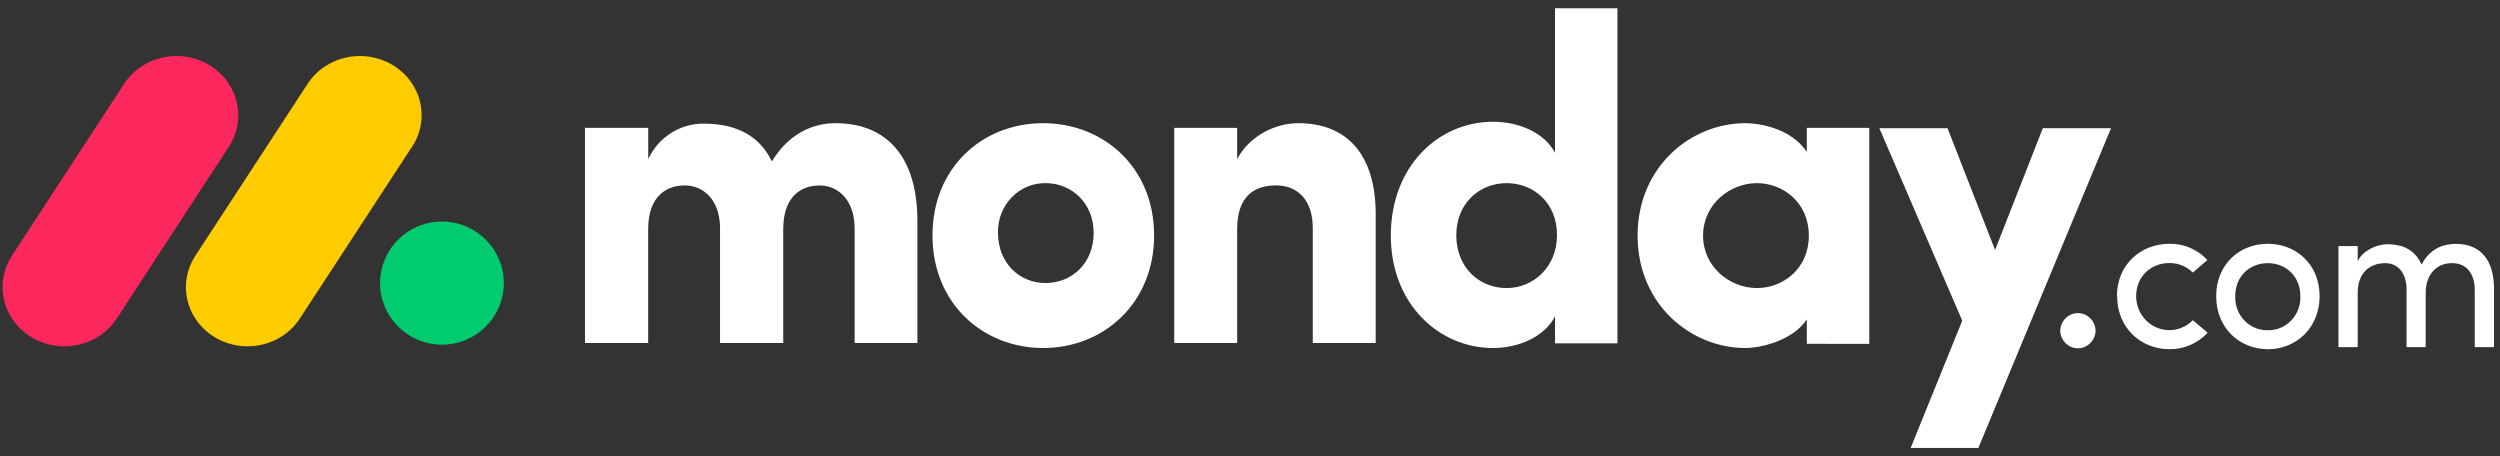
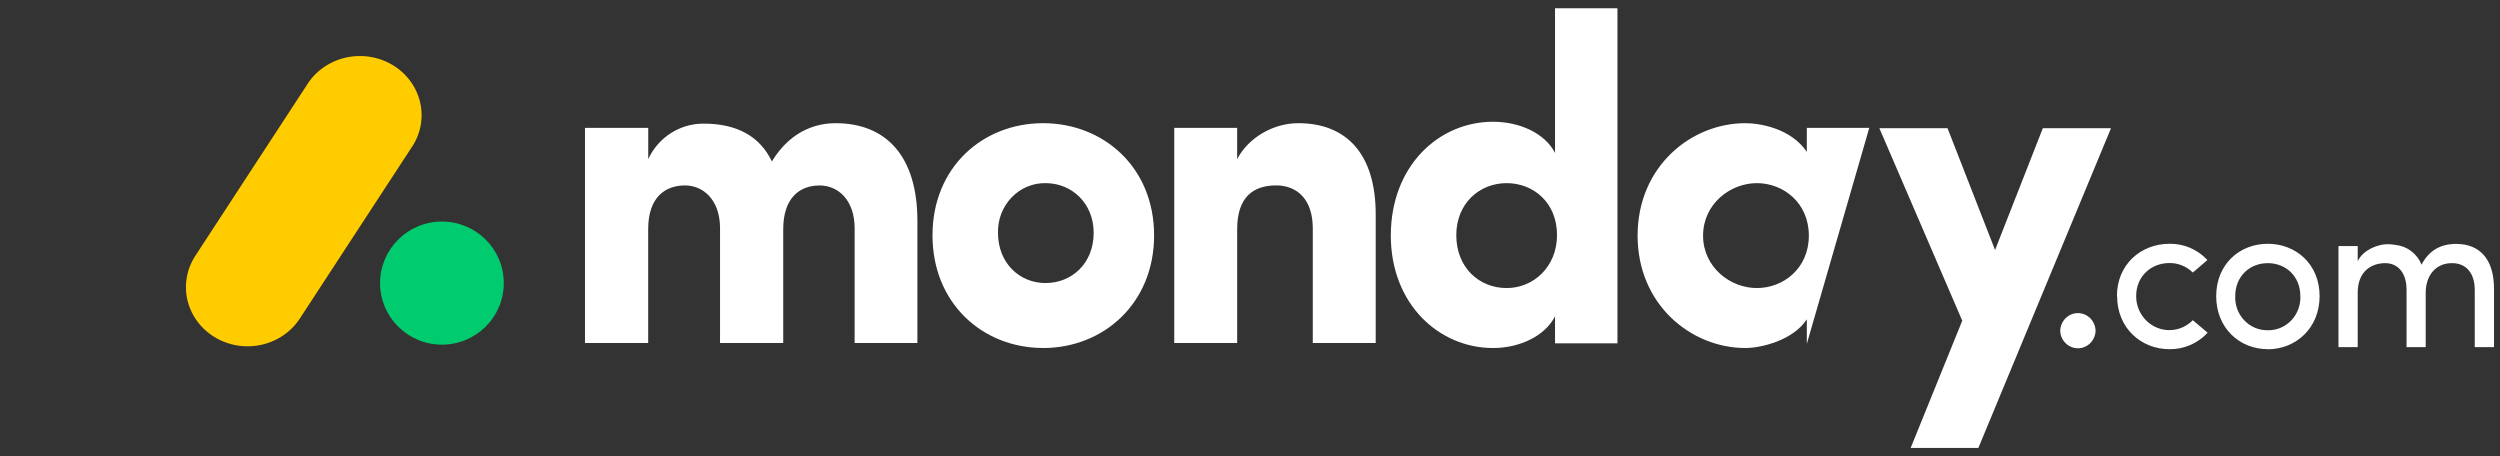
<svg xmlns="http://www.w3.org/2000/svg" width="274" height="50" viewBox="0 0 274 50" fill="none">
  <rect x="0" y="0" width="274" height="50" fill="#333333" stroke="none" />
-   <path d="M7.05 37.956C4.587 37.954 2.32 36.67 1.129 34.603C-0.063 32.536 0.008 30.011 1.315 28.009L13.508 9.332C14.761 7.299 17.064 6.077 19.525 6.142C21.986 6.207 24.217 7.548 25.351 9.644C26.486 11.74 26.345 14.262 24.984 16.231L12.799 34.907C11.559 36.807 9.386 37.96 7.05 37.956Z" fill="#FB275D" />
  <path d="M27.134 37.956C24.676 37.954 22.413 36.673 21.223 34.611C20.033 32.549 20.105 30.03 21.409 28.032L33.578 9.4C34.811 7.337 37.123 6.086 39.603 6.141C42.082 6.196 44.331 7.548 45.463 9.664C46.595 11.779 46.428 14.319 45.029 16.282L32.859 34.914C31.625 36.806 29.462 37.955 27.134 37.956Z" fill="#FFCC00" />
  <path d="M48.436 37.774C52.18 37.774 55.216 34.753 55.216 31.027C55.216 27.302 52.18 24.281 48.436 24.281C44.691 24.281 41.655 27.302 41.655 31.027C41.655 34.753 44.691 37.774 48.436 37.774Z" fill="#00CC6F" />
  <path fill-rule="evenodd" clip-rule="evenodd" d="M237.761 38.27C234.679 38.27 232.037 35.969 232.037 32.458L232.014 32.47C232.014 28.959 234.656 26.73 237.761 26.718C239.334 26.686 240.848 27.331 241.933 28.497L240.334 29.873C239.645 29.191 238.72 28.815 237.761 28.829C235.815 28.829 234.123 30.229 234.123 32.458C234.123 33.964 235.009 35.322 236.369 35.898C237.728 36.475 239.293 36.156 240.334 35.091L241.956 36.467C240.867 37.644 239.345 38.298 237.761 38.27ZM248.55 38.27C245.467 38.27 242.895 35.969 242.895 32.458C242.895 28.948 245.467 26.718 248.55 26.718C251.632 26.718 254.228 28.948 254.228 32.458C254.228 35.969 251.618 38.282 248.535 38.282L248.55 38.27ZM271.233 31.782C271.233 29.956 270.306 28.841 268.754 28.841C266.955 28.817 265.857 30.216 265.857 32.067V38.044H263.759V31.758C263.759 29.932 262.832 28.841 261.418 28.841C259.912 28.841 258.405 29.742 258.405 32.067V38.044H256.296V26.967H258.405V28.627C258.985 27.394 260.526 26.848 261.395 26.777C261.791 26.752 262.187 26.776 262.577 26.848C263.835 26.982 264.92 27.811 265.405 29.007C266.413 27.026 268.105 26.73 269.171 26.73C271.894 26.73 273.343 28.532 273.343 31.64V38.044H271.233V31.782ZM251.12 35.121C250.444 35.826 249.514 36.214 248.55 36.195H248.535C247.573 36.21 246.647 35.82 245.975 35.115C245.303 34.411 244.943 33.455 244.981 32.471C244.981 30.241 246.603 28.841 248.55 28.841C250.497 28.841 252.119 30.241 252.119 32.471C252.157 33.457 251.795 34.416 251.12 35.121Z" fill="white" />
-   <path fill-rule="evenodd" clip-rule="evenodd" d="M231.368 14.048H223.896L218.659 27.4L213.448 14.048H205.976L215.063 35.147L209.409 49.093H216.829L231.368 14.048ZM186.657 25.823C186.657 29.291 189.632 31.571 192.554 31.571C195.428 31.571 198.249 29.449 198.249 25.823C198.249 22.197 195.428 20.072 192.554 20.072C189.632 20.072 186.657 22.355 186.657 25.823ZM198.028 37.683V34.998C196.542 37.28 193.068 38.142 191.284 38.142C185.384 38.142 179.481 33.428 179.481 25.822C179.481 18.215 185.381 13.501 191.284 13.501C192.771 13.501 196.244 14.007 198.028 16.645V14.015H204.872V37.686L198.028 37.683ZM177.273 37.631H170.431V34.679C169.288 36.868 166.516 38.142 163.638 38.142C157.689 38.142 152.433 33.305 152.433 25.816C152.433 18.186 157.689 13.344 163.638 13.344C166.513 13.344 169.291 14.564 170.431 16.754V0.906H177.273V37.631ZM170.649 25.771C170.649 22.178 168.042 20.072 165.129 20.072C162.113 20.072 159.609 22.329 159.609 25.771C159.609 29.322 162.113 31.571 165.129 31.571C168.095 31.574 170.649 29.212 170.649 25.771ZM135.594 25.118C135.594 21.531 137.43 20.32 139.862 20.32C142.193 20.32 143.881 21.887 143.881 25.017V37.595H150.777V23.502C150.777 16.785 147.502 13.501 142.29 13.501C139.561 13.501 136.832 15.068 135.591 17.441V14.011H128.697V37.595H135.594V25.118ZM114.323 38.139C107.714 38.139 102.202 33.265 102.202 25.797C102.202 18.329 107.708 13.501 114.323 13.501C120.937 13.501 126.489 18.326 126.489 25.797C126.489 33.268 120.931 38.142 114.323 38.142V38.139ZM114.599 31.02C117.48 31.02 119.866 28.86 119.866 25.521C119.866 22.283 117.48 20.072 114.599 20.072C113.199 20.048 111.851 20.616 110.866 21.645C109.88 22.674 109.344 24.074 109.38 25.521C109.383 28.863 111.766 31.023 114.599 31.023V31.02ZM89.83 20.326C91.873 20.326 93.668 21.942 93.668 25.021V37.595H100.546V24.206C100.546 17.087 97.098 13.501 91.574 13.501C89.93 13.501 86.839 14.005 84.596 17.692C83.3 14.965 80.809 13.55 77.126 13.55C74.524 13.532 72.149 15.051 71.047 17.439V14.016H64.114V37.592H71.041V25.12C71.041 21.534 72.986 20.323 75.078 20.323C77.071 20.323 78.864 21.889 78.916 24.867V37.592H85.842V25.12C85.842 21.691 87.638 20.326 89.83 20.326Z" fill="white" />
+   <path fill-rule="evenodd" clip-rule="evenodd" d="M231.368 14.048H223.896L218.659 27.4L213.448 14.048H205.976L215.063 35.147L209.409 49.093H216.829L231.368 14.048ZM186.657 25.823C186.657 29.291 189.632 31.571 192.554 31.571C195.428 31.571 198.249 29.449 198.249 25.823C198.249 22.197 195.428 20.072 192.554 20.072C189.632 20.072 186.657 22.355 186.657 25.823ZM198.028 37.683V34.998C196.542 37.28 193.068 38.142 191.284 38.142C185.384 38.142 179.481 33.428 179.481 25.822C179.481 18.215 185.381 13.501 191.284 13.501C192.771 13.501 196.244 14.007 198.028 16.645V14.015H204.872L198.028 37.683ZM177.273 37.631H170.431V34.679C169.288 36.868 166.516 38.142 163.638 38.142C157.689 38.142 152.433 33.305 152.433 25.816C152.433 18.186 157.689 13.344 163.638 13.344C166.513 13.344 169.291 14.564 170.431 16.754V0.906H177.273V37.631ZM170.649 25.771C170.649 22.178 168.042 20.072 165.129 20.072C162.113 20.072 159.609 22.329 159.609 25.771C159.609 29.322 162.113 31.571 165.129 31.571C168.095 31.574 170.649 29.212 170.649 25.771ZM135.594 25.118C135.594 21.531 137.43 20.32 139.862 20.32C142.193 20.32 143.881 21.887 143.881 25.017V37.595H150.777V23.502C150.777 16.785 147.502 13.501 142.29 13.501C139.561 13.501 136.832 15.068 135.591 17.441V14.011H128.697V37.595H135.594V25.118ZM114.323 38.139C107.714 38.139 102.202 33.265 102.202 25.797C102.202 18.329 107.708 13.501 114.323 13.501C120.937 13.501 126.489 18.326 126.489 25.797C126.489 33.268 120.931 38.142 114.323 38.142V38.139ZM114.599 31.02C117.48 31.02 119.866 28.86 119.866 25.521C119.866 22.283 117.48 20.072 114.599 20.072C113.199 20.048 111.851 20.616 110.866 21.645C109.88 22.674 109.344 24.074 109.38 25.521C109.383 28.863 111.766 31.023 114.599 31.023V31.02ZM89.83 20.326C91.873 20.326 93.668 21.942 93.668 25.021V37.595H100.546V24.206C100.546 17.087 97.098 13.501 91.574 13.501C89.93 13.501 86.839 14.005 84.596 17.692C83.3 14.965 80.809 13.55 77.126 13.55C74.524 13.532 72.149 15.051 71.047 17.439V14.016H64.114V37.592H71.041V25.12C71.041 21.534 72.986 20.323 75.078 20.323C77.071 20.323 78.864 21.889 78.916 24.867V37.592H85.842V25.12C85.842 21.691 87.638 20.326 89.83 20.326Z" fill="white" />
  <path d="M225.801 36.303C225.865 37.353 226.713 38.171 227.739 38.171C228.764 38.171 229.613 37.353 229.676 36.303C229.676 35.206 228.809 34.316 227.739 34.316C226.669 34.316 225.801 35.206 225.801 36.303Z" fill="white" />
</svg>